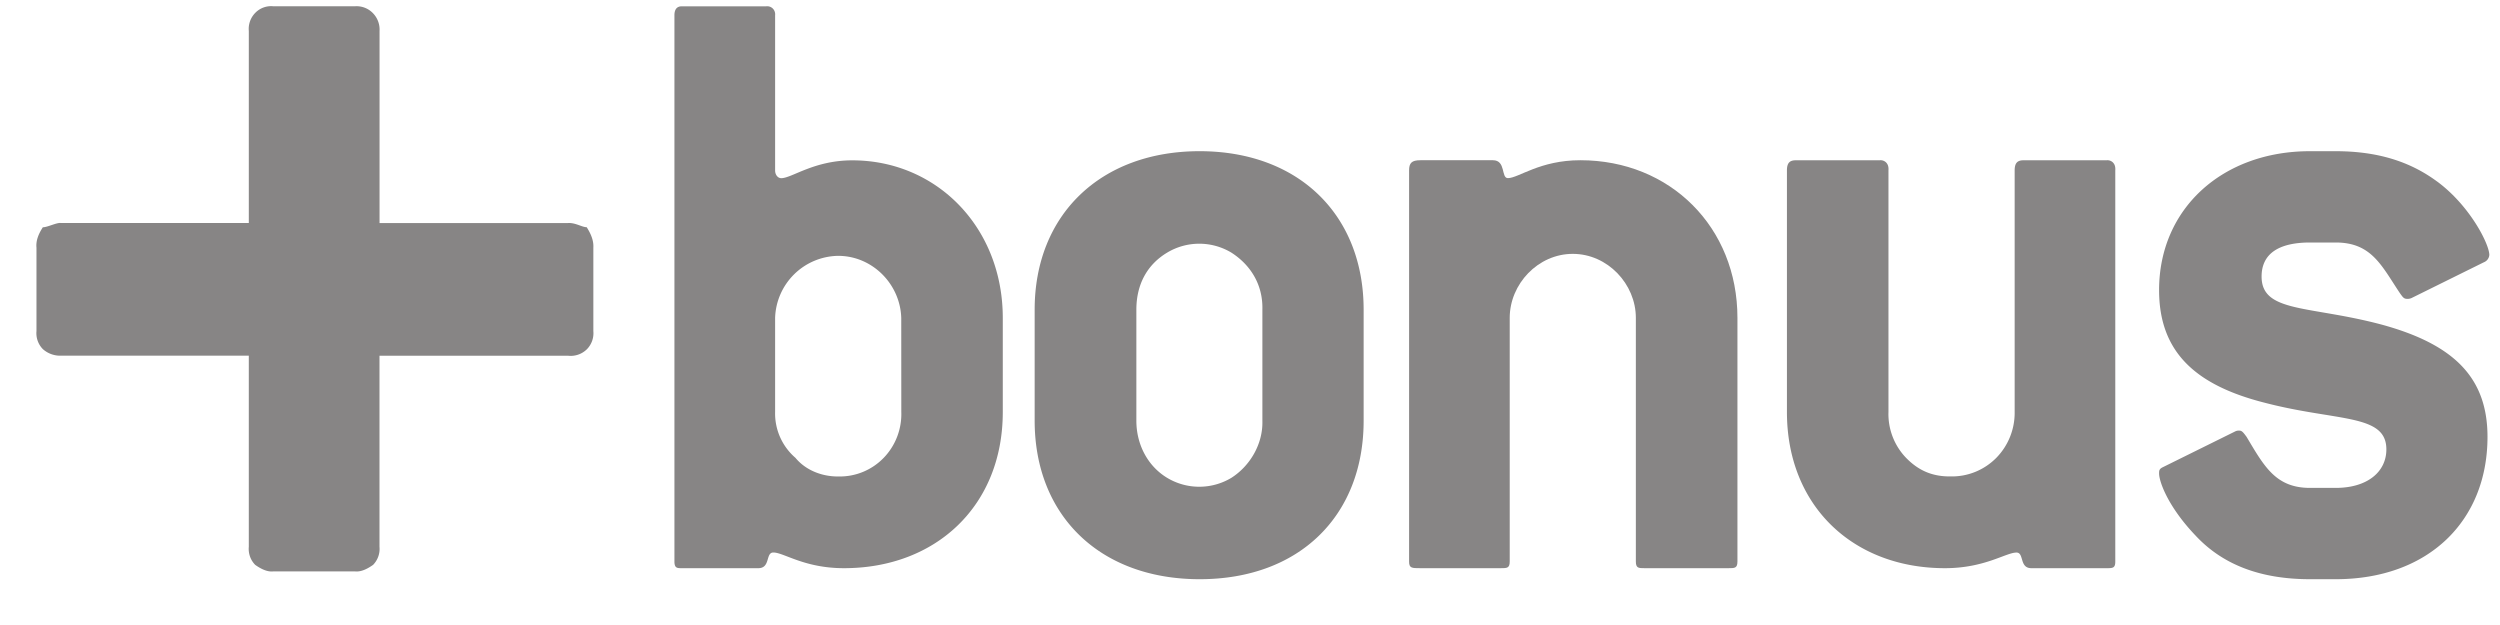
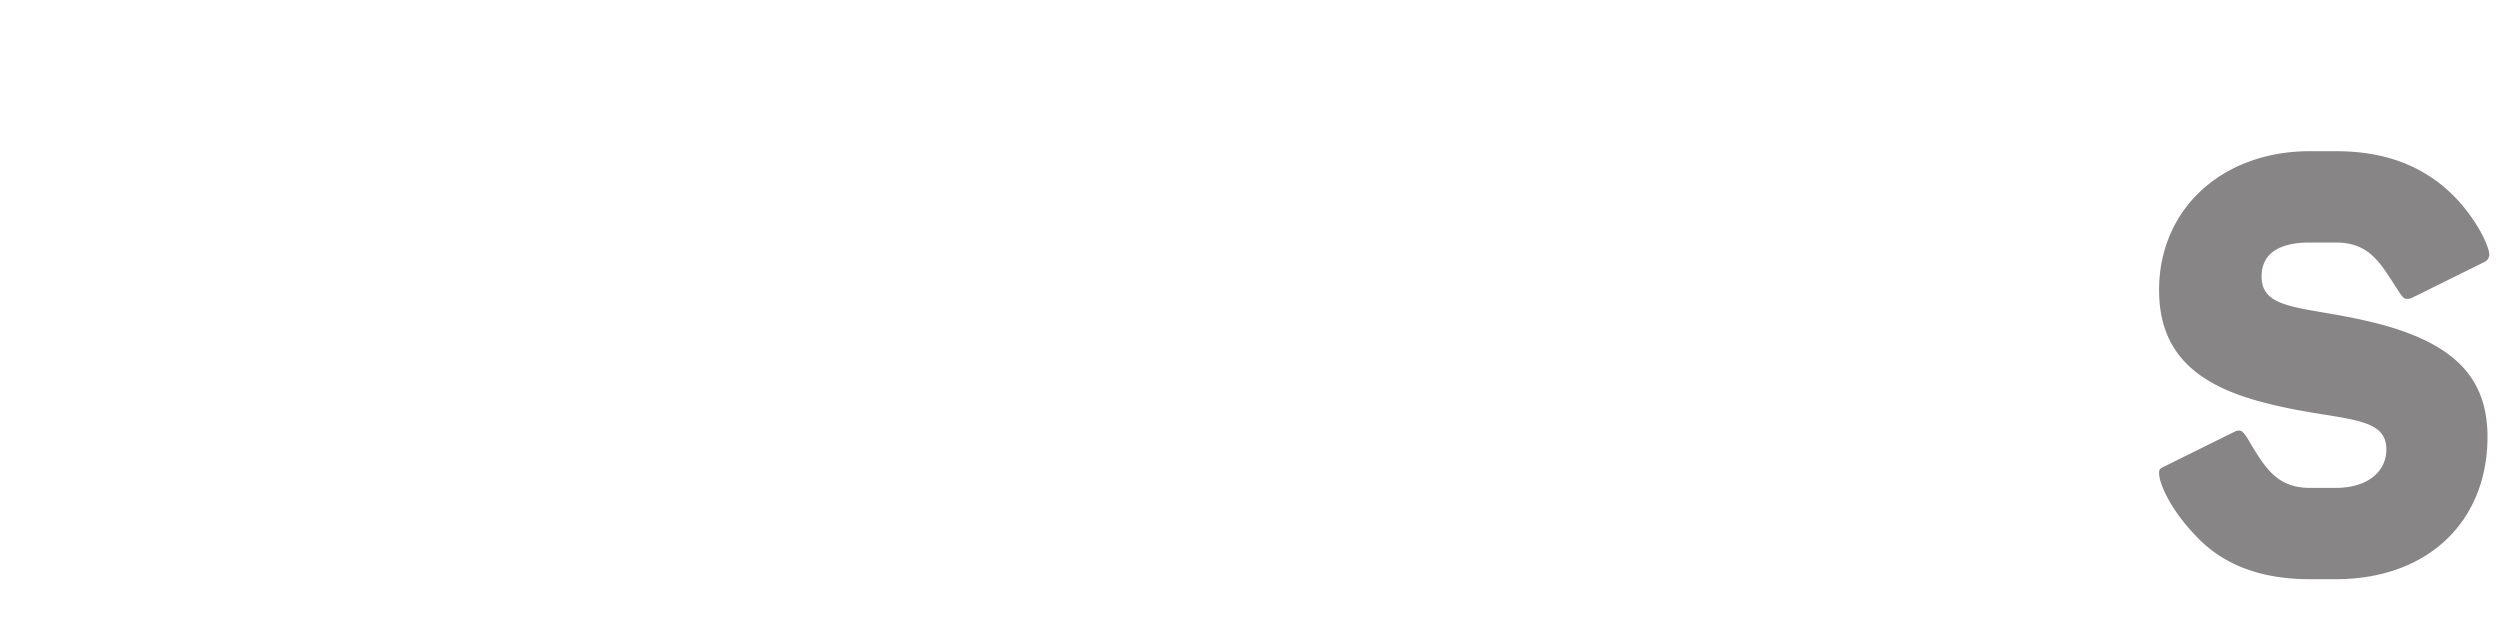
<svg xmlns="http://www.w3.org/2000/svg" width="44" height="11" viewBox="0 0 44 11">
  <g>
    <g>
-       <path fill="#878585" d="M10 3.926H6.68V.546A.414.414 0 0 0 6.562.23a.4.4 0 0 0-.31-.12H4.807a.389.389 0 0 0-.314.116.403.403 0 0 0-.114.319v3.38H1.07C1 3.914.837 4 .754 4c-.082.126-.124.243-.112.361v1.466c-.011.117.03.234.113.318a.456.456 0 0 0 .314.115h3.31v3.363c-.011.118.03.235.113.319.083.058.198.126.314.115h1.445c.117.011.232-.057.315-.115a.402.402 0 0 0 .113-.319V6.272a.1.1 0 0 0 0-.011H10a.405.405 0 0 0 .33-.115.402.402 0 0 0 .113-.318V4.36c.007-.117-.035-.232-.117-.361-.082 0-.195-.08-.326-.074z" />
-     </g>
+       </g>
    <g>
-       <path fill="#878585" d="M15.863 7.251c.01.302-.103.594-.312.809a1.074 1.074 0 0 1-.792.326c-.298.004-.584-.115-.759-.328a1.03 1.03 0 0 1-.358-.807V5.596a1.127 1.127 0 0 1 1.11-1.093c.601 0 1.093.497 1.11 1.093zm1.786 0V5.596C17.649 4 16.484 2.822 15 2.822c-.675 0-1.064.314-1.25.314-.062 0-.108-.062-.108-.136V.269a.144.144 0 0 0-.04-.118.14.14 0 0 0-.117-.04H12c-.082 0-.13.048-.13.158v9.612c0 .119.048.119.13.119h1.346c.217 0 .125-.276.265-.276.185 0 .543.276 1.243.276 1.614 0 2.795-1.093 2.795-2.749z" />
-     </g>
+       </g>
    <g>
-       <path fill="#878585" d="M22.218 7.405c.012.41-.218.796-.546 1.005a1.097 1.097 0 0 1-1.13 0C20.194 8.2 20 7.816 20 7.405V5.451c0-.451.194-.796.542-1.005a1.097 1.097 0 0 1 1.13 0c.328.21.558.554.546 1.005zm1.782 0V5.451c0-1.67-1.145-2.79-2.887-2.79S18.21 3.78 18.21 5.45v1.954c0 1.671 1.15 2.79 2.905 2.79S24 9.076 24 7.405z" />
-     </g>
+       </g>
    <g>
-       <path fill="#878585" d="M30.422 10h-1.475c-.108 0-.156 0-.156-.118V5.594c0-.594-.497-1.126-1.11-1.126-.613 0-1.11.532-1.11 1.126v4.288c0 .118-.048.118-.157.118H25c-.154 0-.2 0-.2-.118V3c0-.132.046-.18.2-.18h1.275c.233 0 .14.315.264.315.187 0 .56-.315 1.275-.315 1.583 0 2.765 1.18 2.765 2.774v4.288c0 .118-.048.118-.157.118z" />
-     </g>
+       </g>
    <g>
-       <path fill="#878585" d="M37.073 10h-1.32c-.217 0-.124-.275-.263-.275-.187 0-.559.275-1.259.275-1.616 0-2.781-1.094-2.781-2.749V3c0-.131.047-.179.156-.179h1.475a.138.138 0 0 1 .116.04c.03.032.045.075.04.139v4.251c-.01.3.103.593.311.808.209.214.452.332.792.326.298.004.584-.114.795-.327.21-.214.327-.505.323-.807V3c0-.131.048-.179.156-.179h1.46a.138.138 0 0 1 .115.04c.03.032.045.075.04.139v6.883c0 .117-.046.117-.156.117z" />
-     </g>
+       </g>
    <g>
      <path fill="#878585" d="M42.894 3.195c.577.425.918 1.103.918 1.292a.15.15 0 0 1-.094.128l-1.274.63a.165.165 0 0 1-.077.015c-.062 0-.078-.032-.125-.095-.326-.487-.499-.897-1.134-.897h-.45c-.56 0-.854.202-.854.599 0 .645.853.506 2.128.85 1.258.347 1.848.93 1.848 1.971 0 1.48-1.04 2.506-2.672 2.506h-.45c-.87 0-1.538-.252-2.02-.772-.482-.506-.638-.946-.638-1.089 0-.046 0-.079.063-.109l1.274-.63a.142.142 0 0 1 .079-.015c.046 0 .076.046.124.11.31.52.513.898 1.117.898h.451c.56 0 .892-.284.892-.678 0-.63-.864-.488-2.138-.82C38.62 6.775 38 6.18 38 5.105c0-1.434 1.117-2.444 2.654-2.444h.451c.734 0 1.307.178 1.79.535z" />
    </g>
  </g>
</svg>